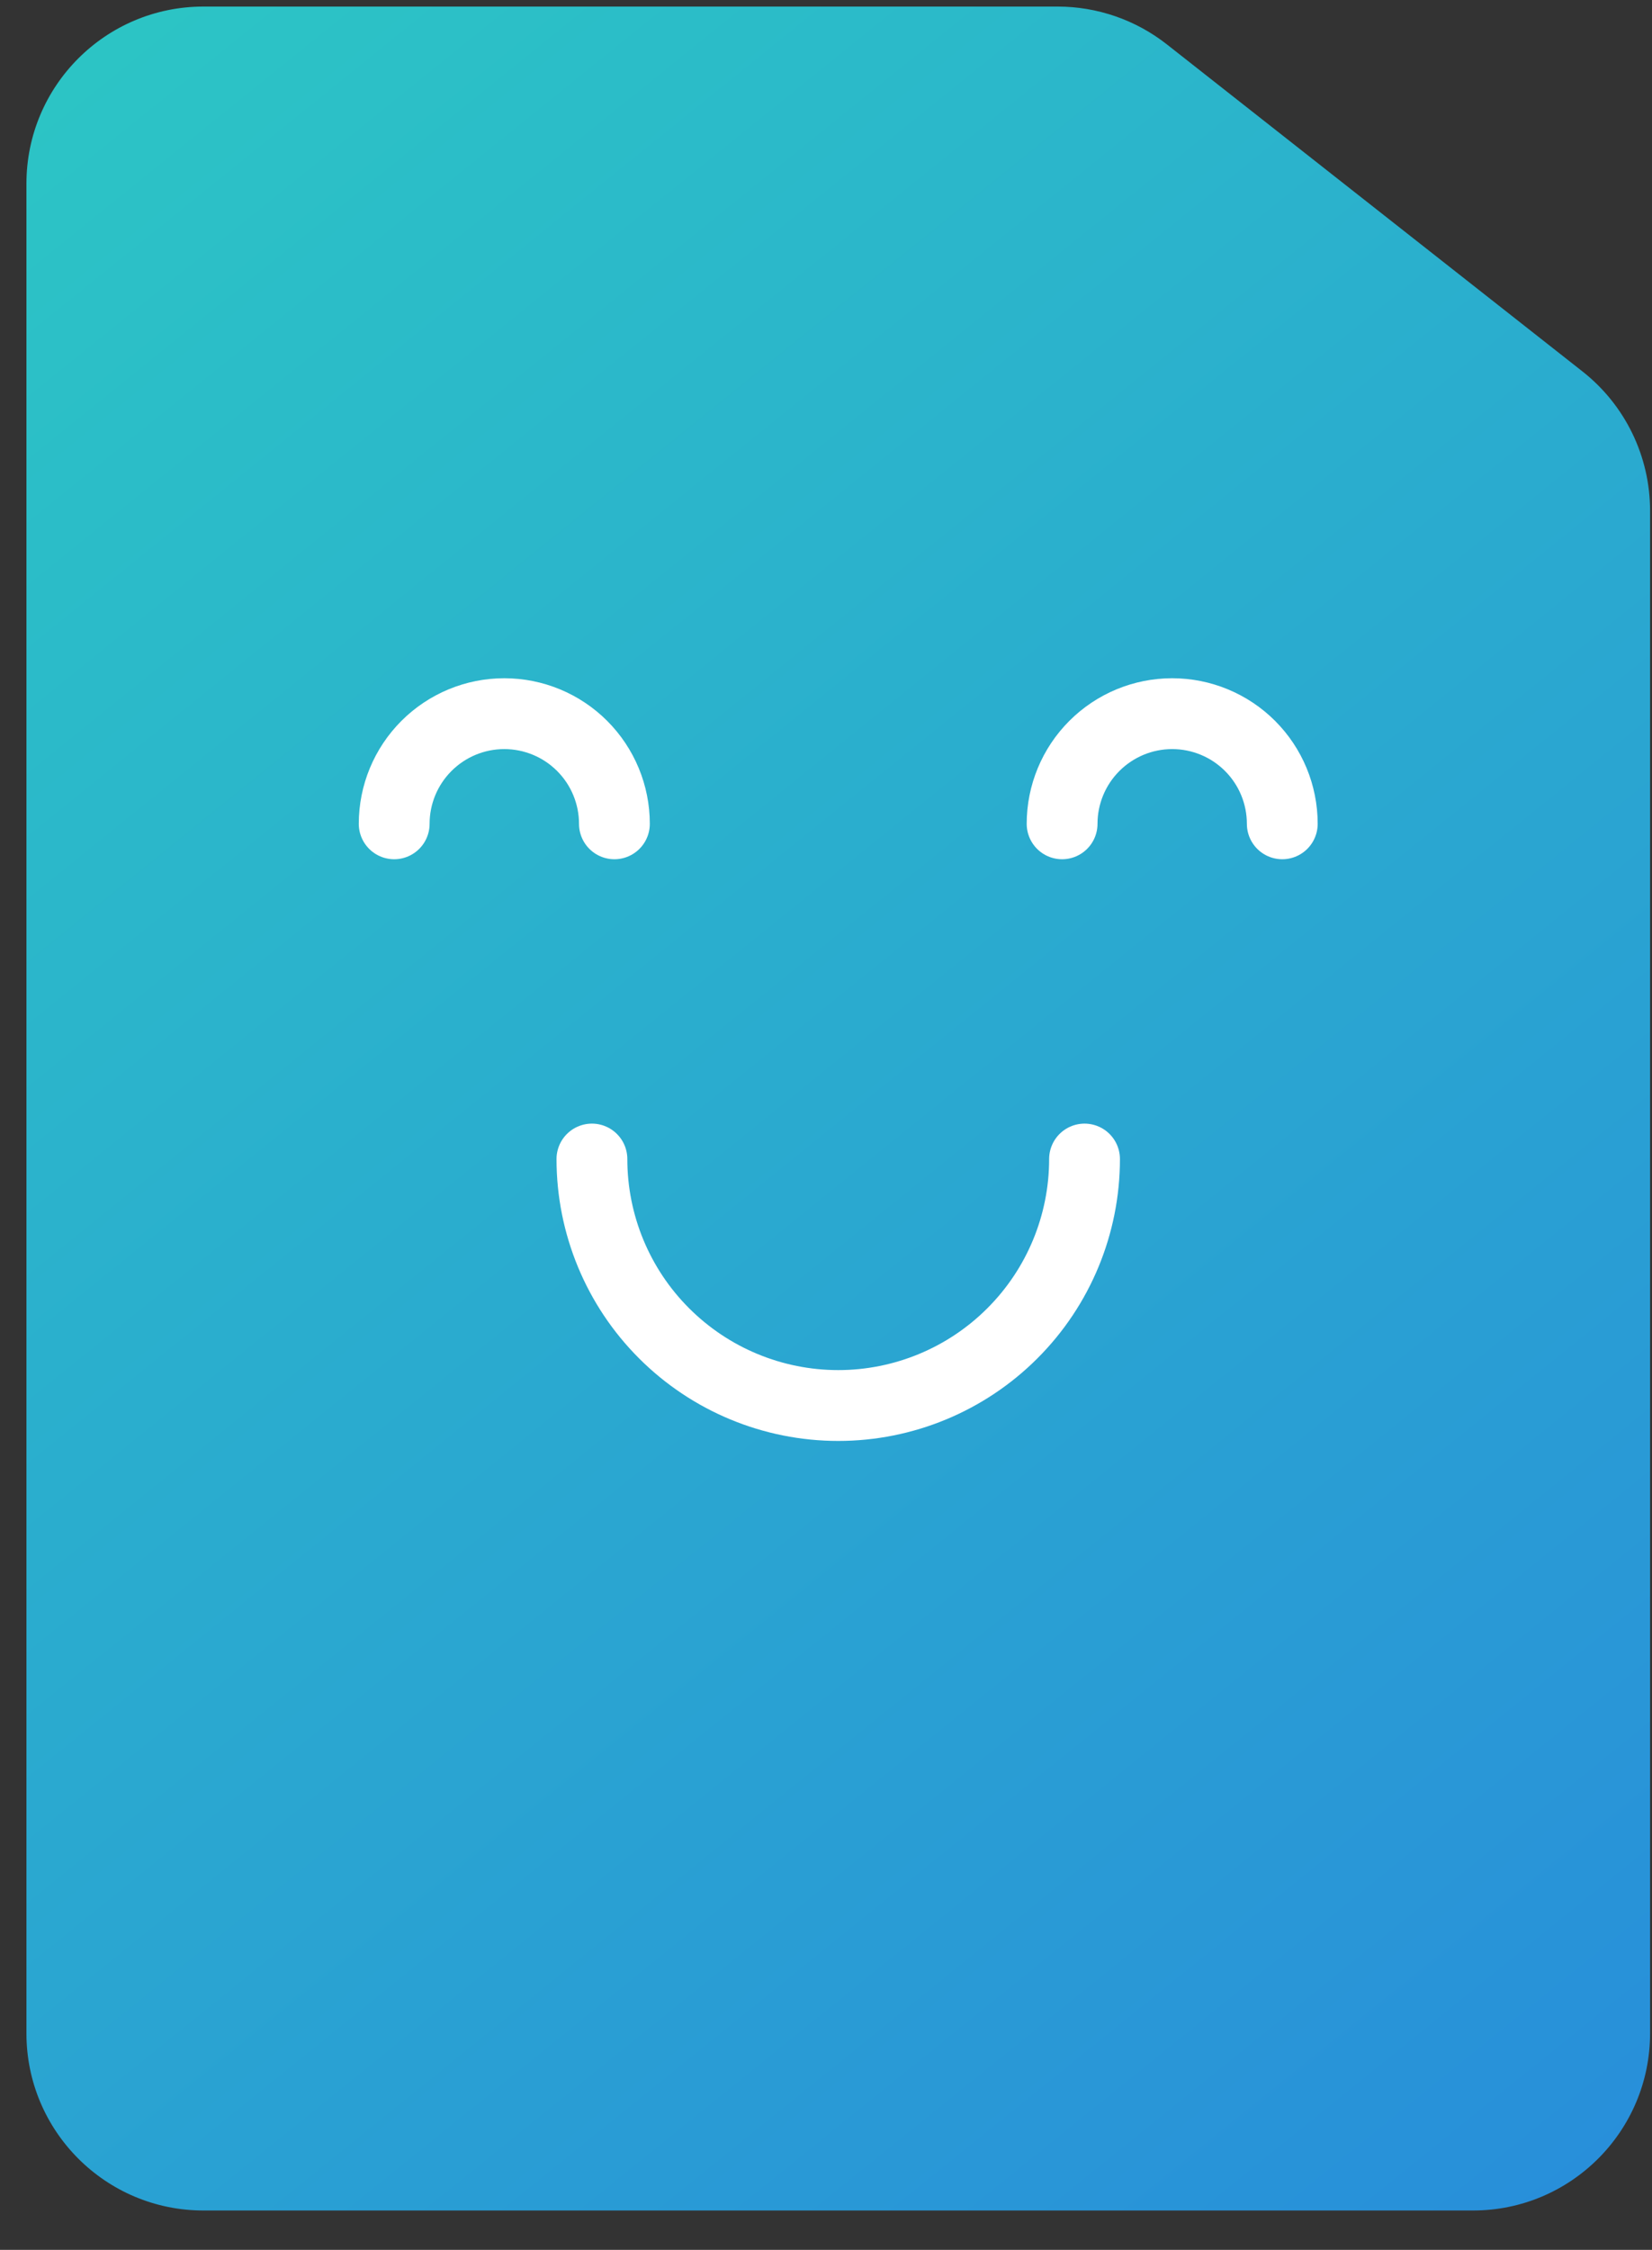
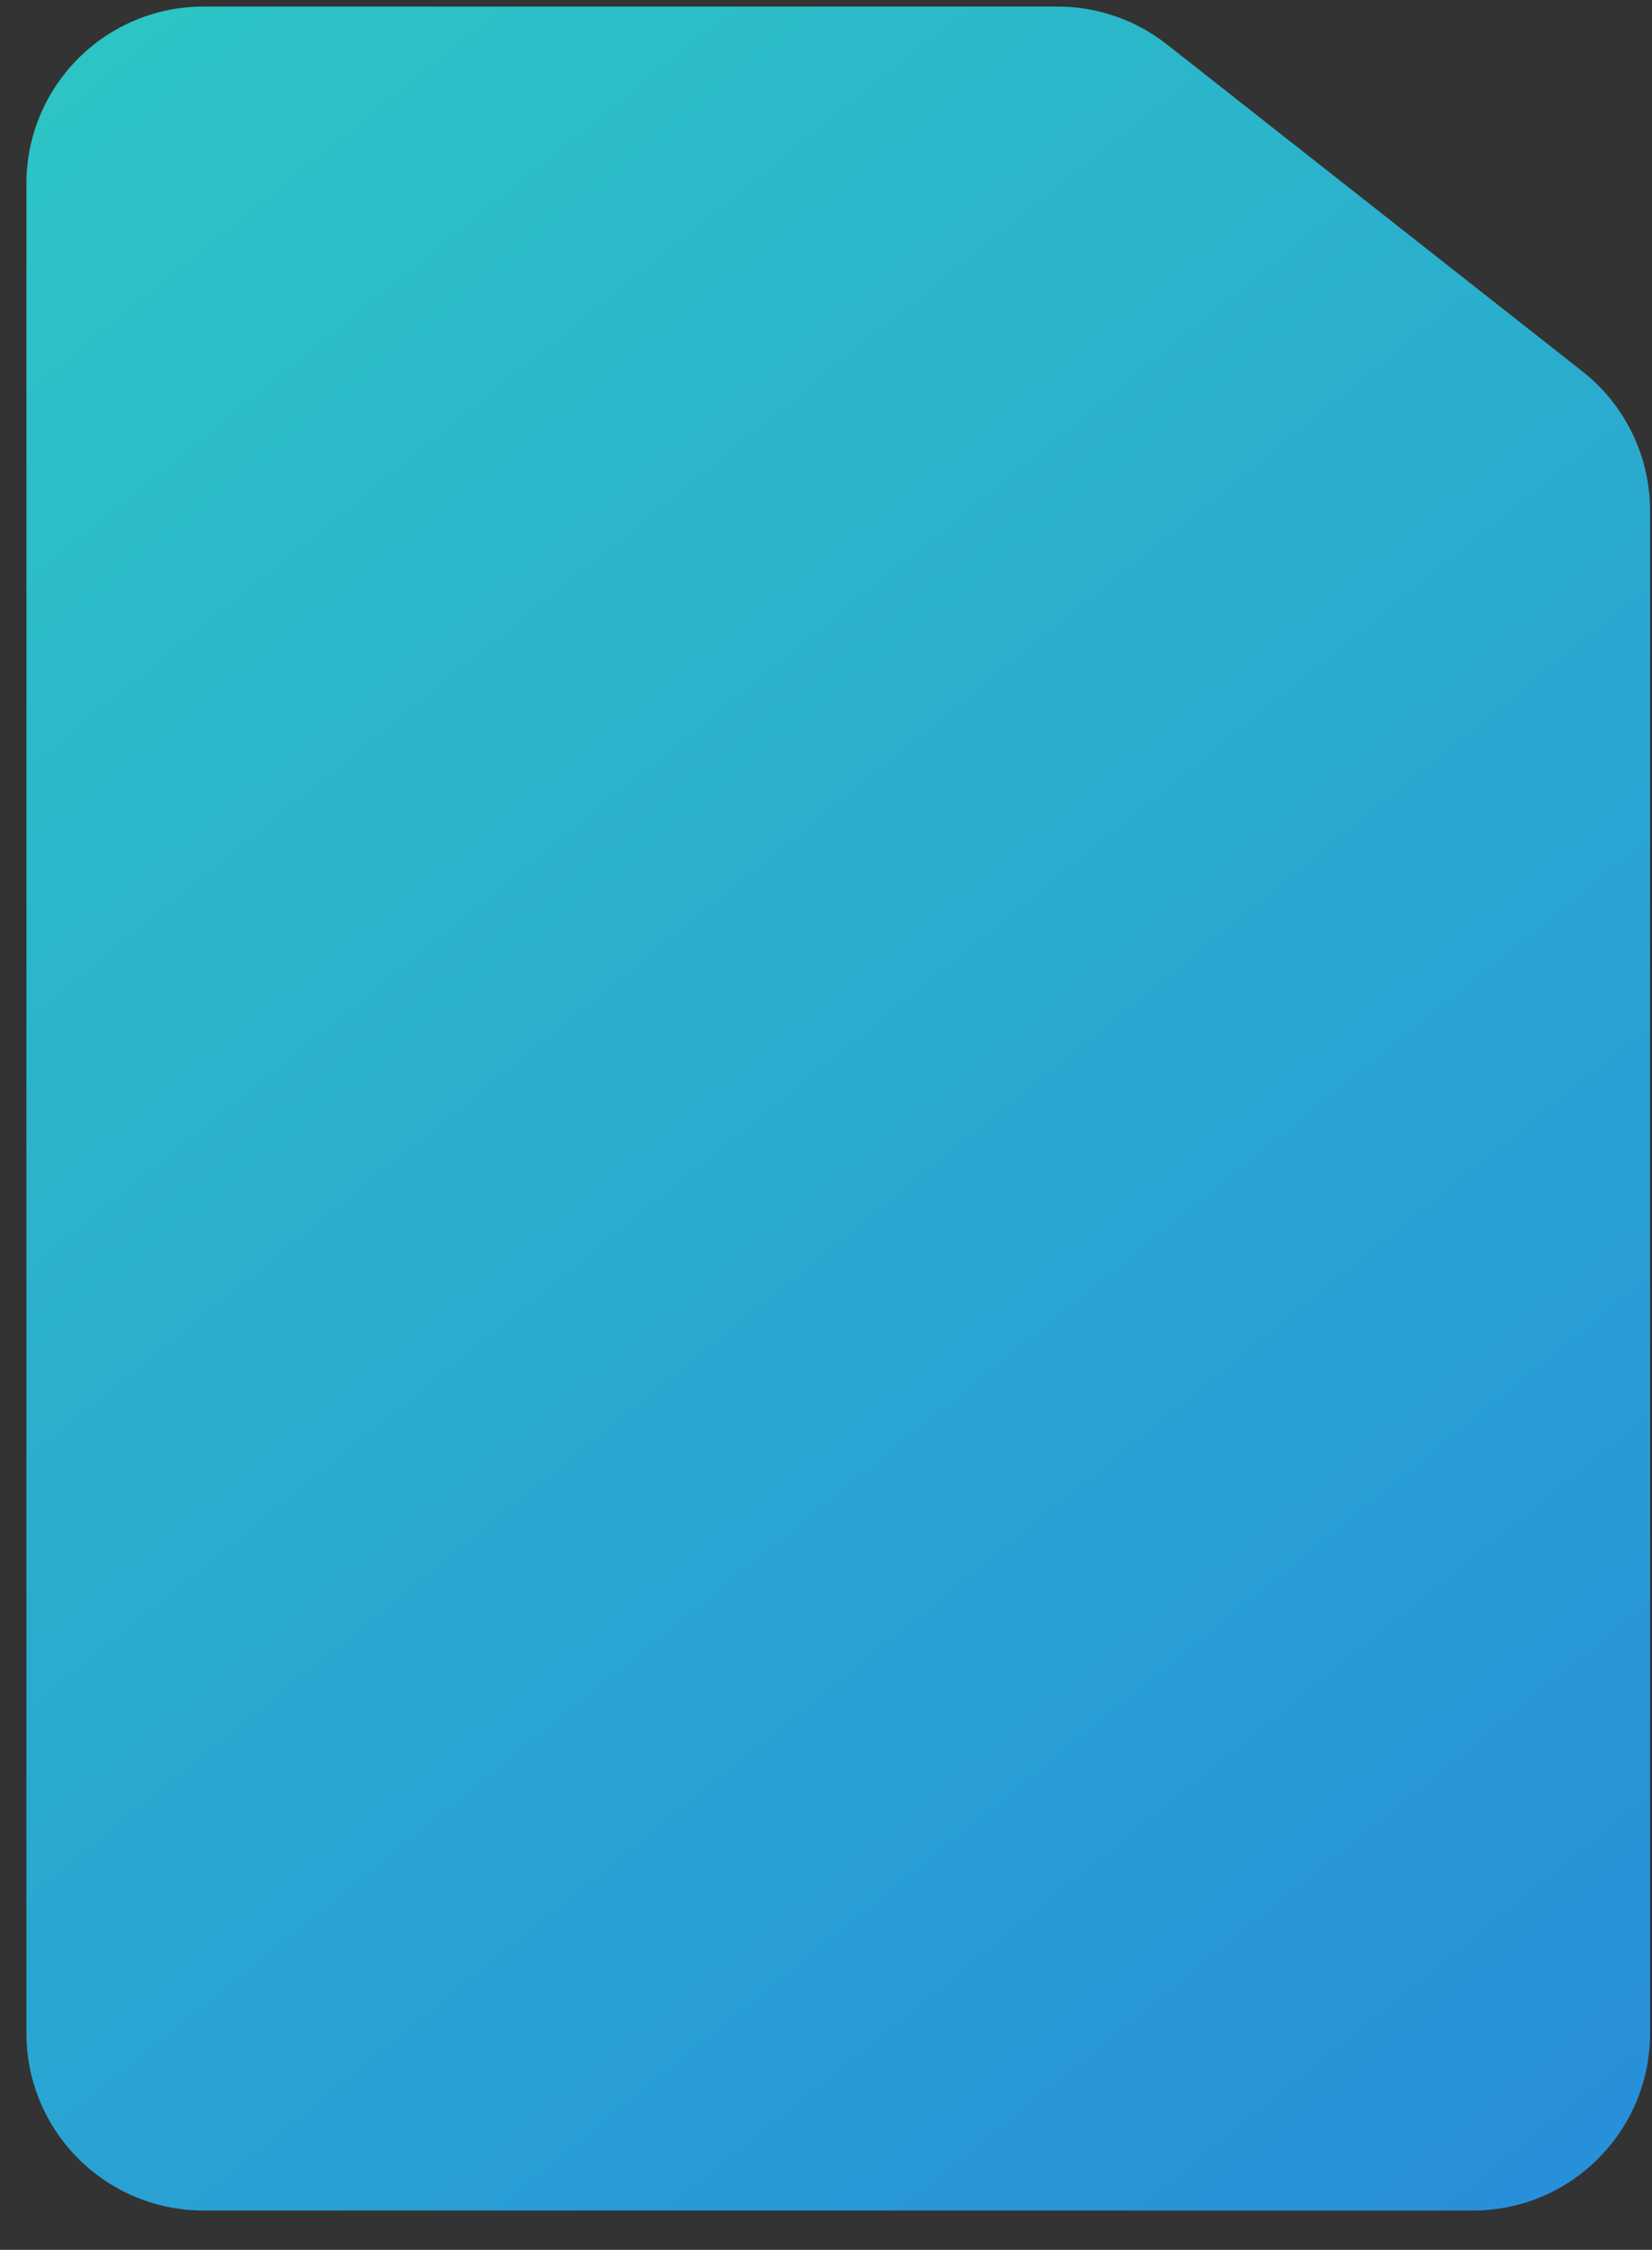
<svg xmlns="http://www.w3.org/2000/svg" width="36" height="49" viewBox="0 0 36 49" fill="none">
  <rect x="0" y="0" width="36" height="49" fill="#333333" stroke="none" />
  <path d="M34.485 8.09L25.43 0.968C24.75 0.433 23.91 0.143 23.045 0.143H4.434C2.303 0.143 0.576 1.87 0.576 4.001V44.284C0.576 46.415 2.303 48.143 4.434 48.143H32.099C34.23 48.143 35.958 46.415 35.958 44.284V11.123C35.958 9.939 35.415 8.821 34.485 8.09Z" fill="url(#paint0_linear_11237_456)" />
-   <path d="M23.634 25.243C23.634 26.667 23.069 28.032 22.062 29.038C21.056 30.045 19.69 30.611 18.267 30.611C16.843 30.611 15.478 30.045 14.471 29.038C13.464 28.032 12.899 26.667 12.899 25.243" stroke="white" stroke-width="1.543" stroke-linecap="round" />
-   <path d="M8.59 17.942C8.59 17.306 8.843 16.696 9.293 16.246C9.743 15.796 10.353 15.543 10.989 15.543C11.626 15.543 12.236 15.796 12.686 16.246C13.136 16.696 13.389 17.306 13.389 17.942" stroke="white" stroke-width="1.543" stroke-linecap="round" />
-   <path d="M23.145 17.942C23.145 17.306 23.398 16.696 23.848 16.246C24.298 15.796 24.908 15.543 25.544 15.543C26.18 15.543 26.791 15.796 27.241 16.246C27.691 16.696 27.943 17.306 27.943 17.942" stroke="white" stroke-width="1.543" stroke-linecap="round" />
  <defs>
    <linearGradient id="paint0_linear_11237_456" x1="4.865" y1="-22.84" x2="80.372" y2="70.67" gradientUnits="userSpaceOnUse">
      <stop stop-color="#2DD4BF" />
      <stop offset="1" stop-color="#2563EB" />
    </linearGradient>
  </defs>
</svg>